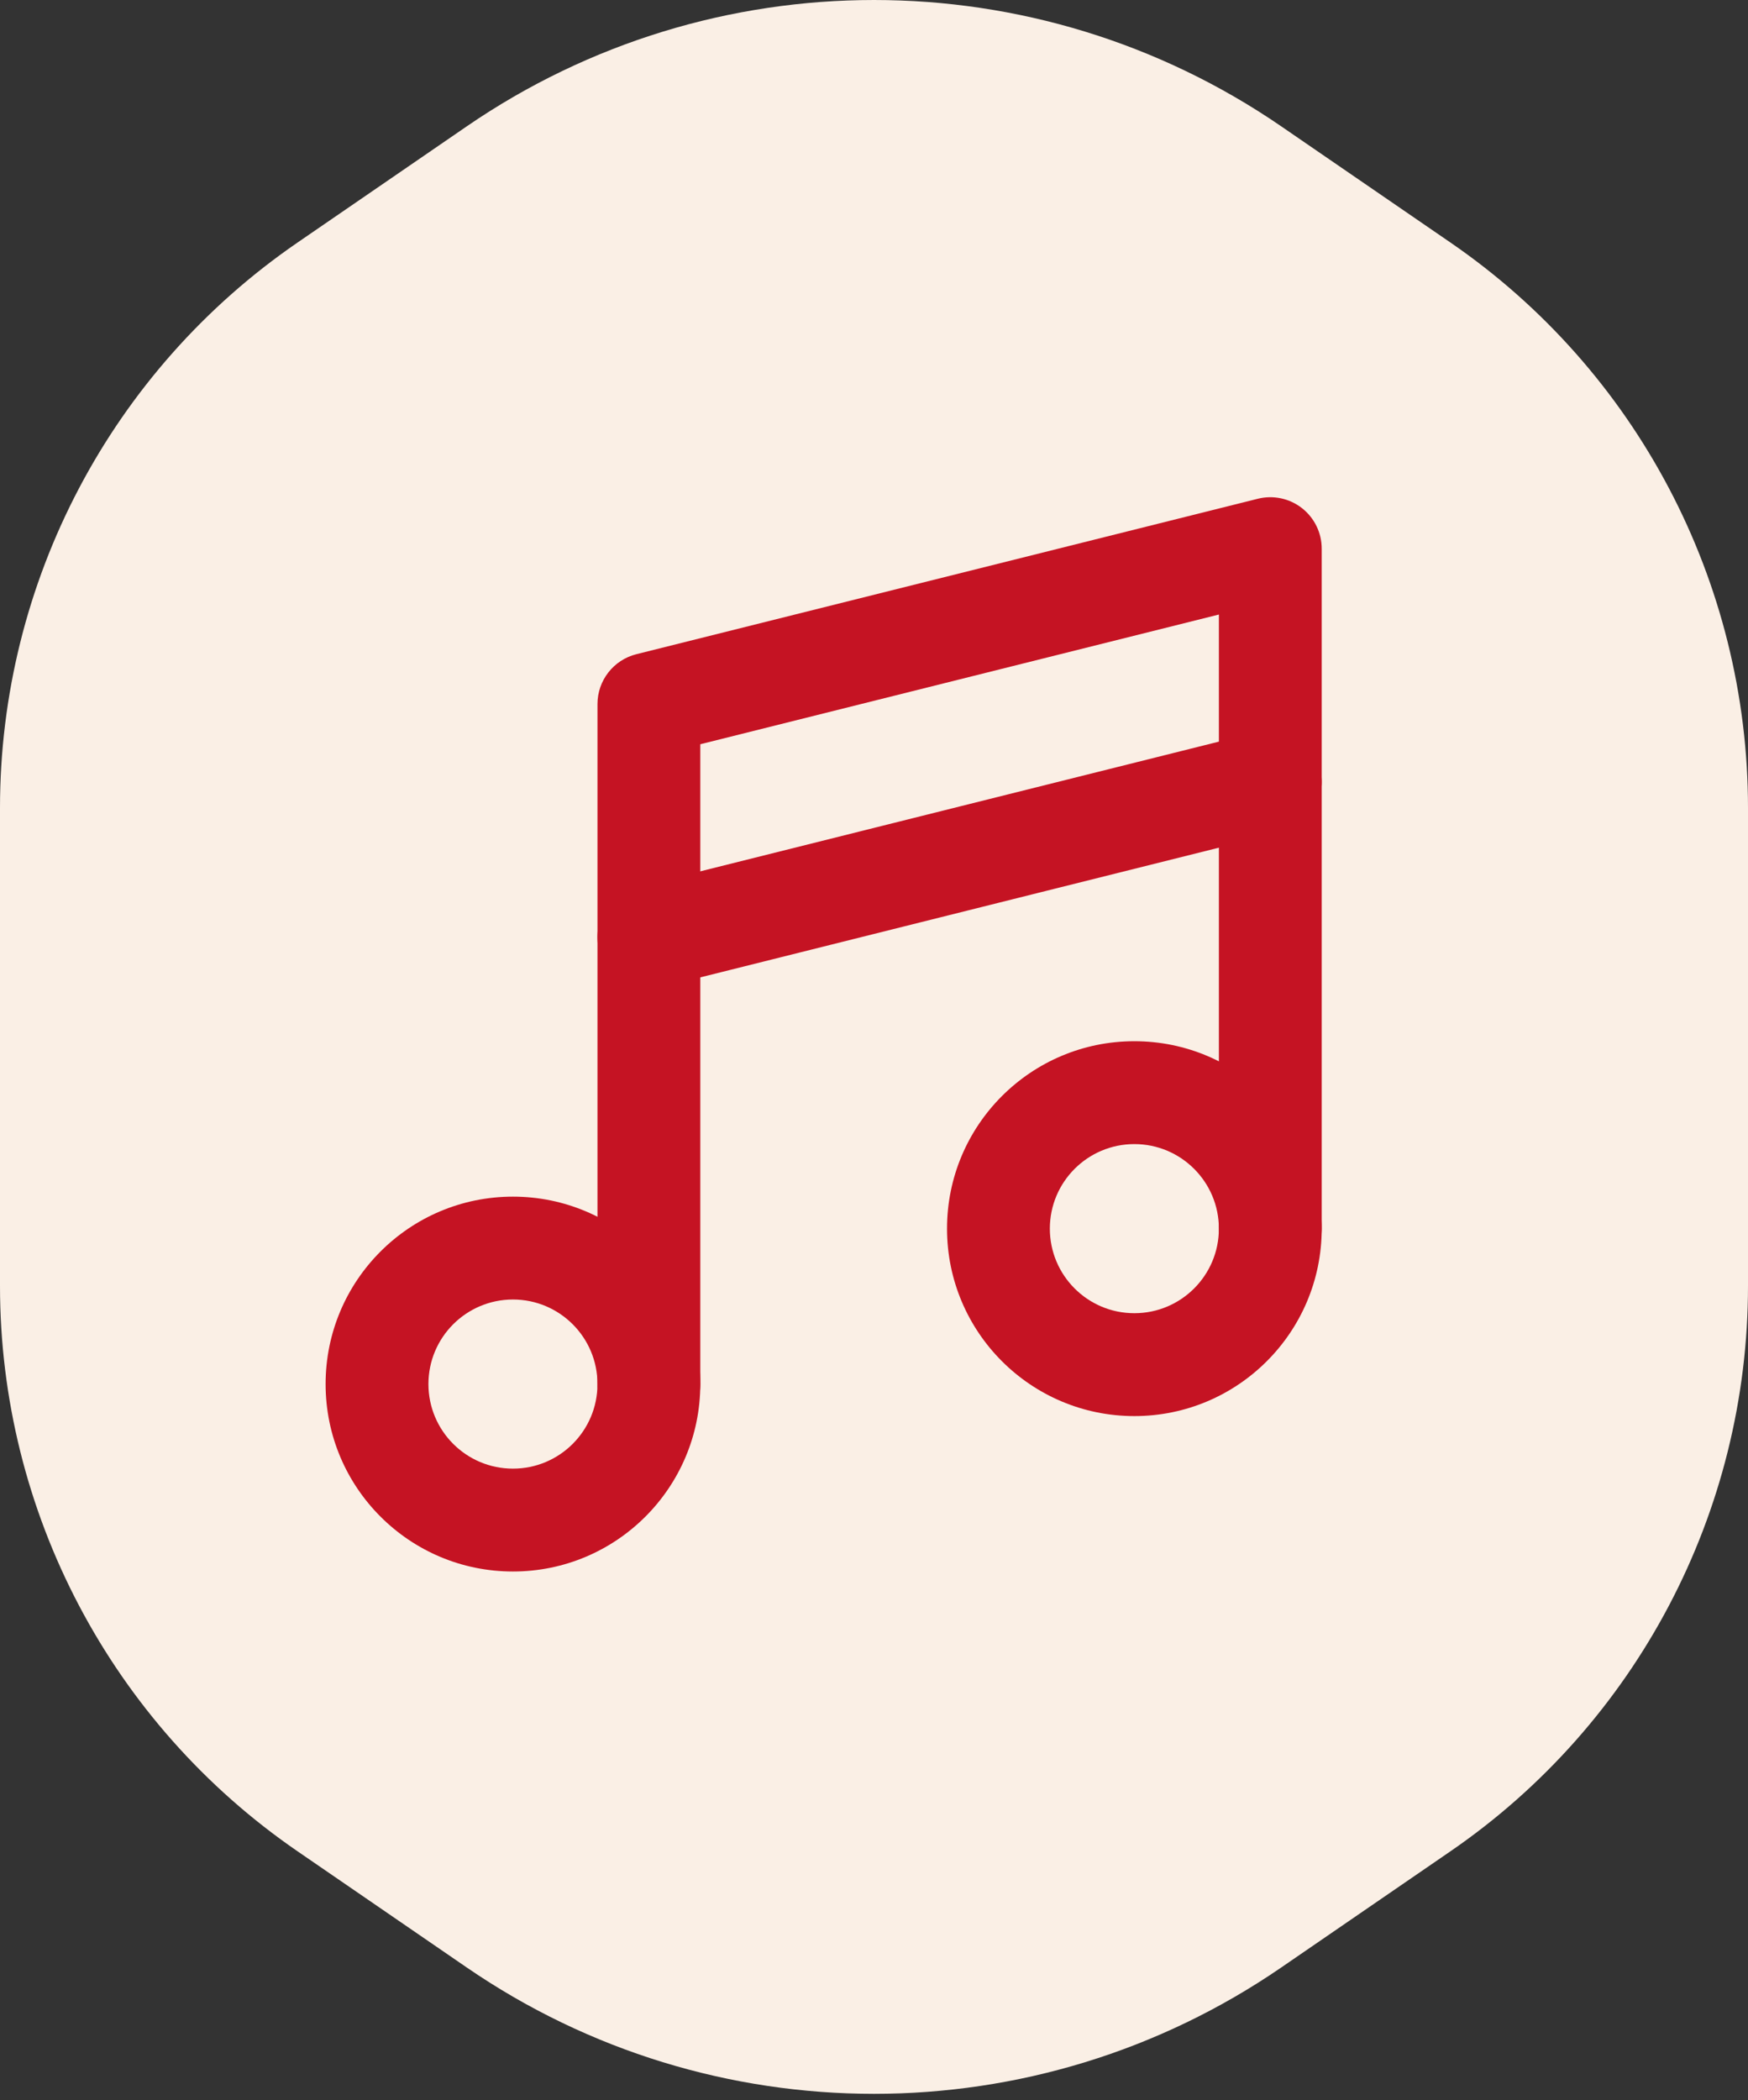
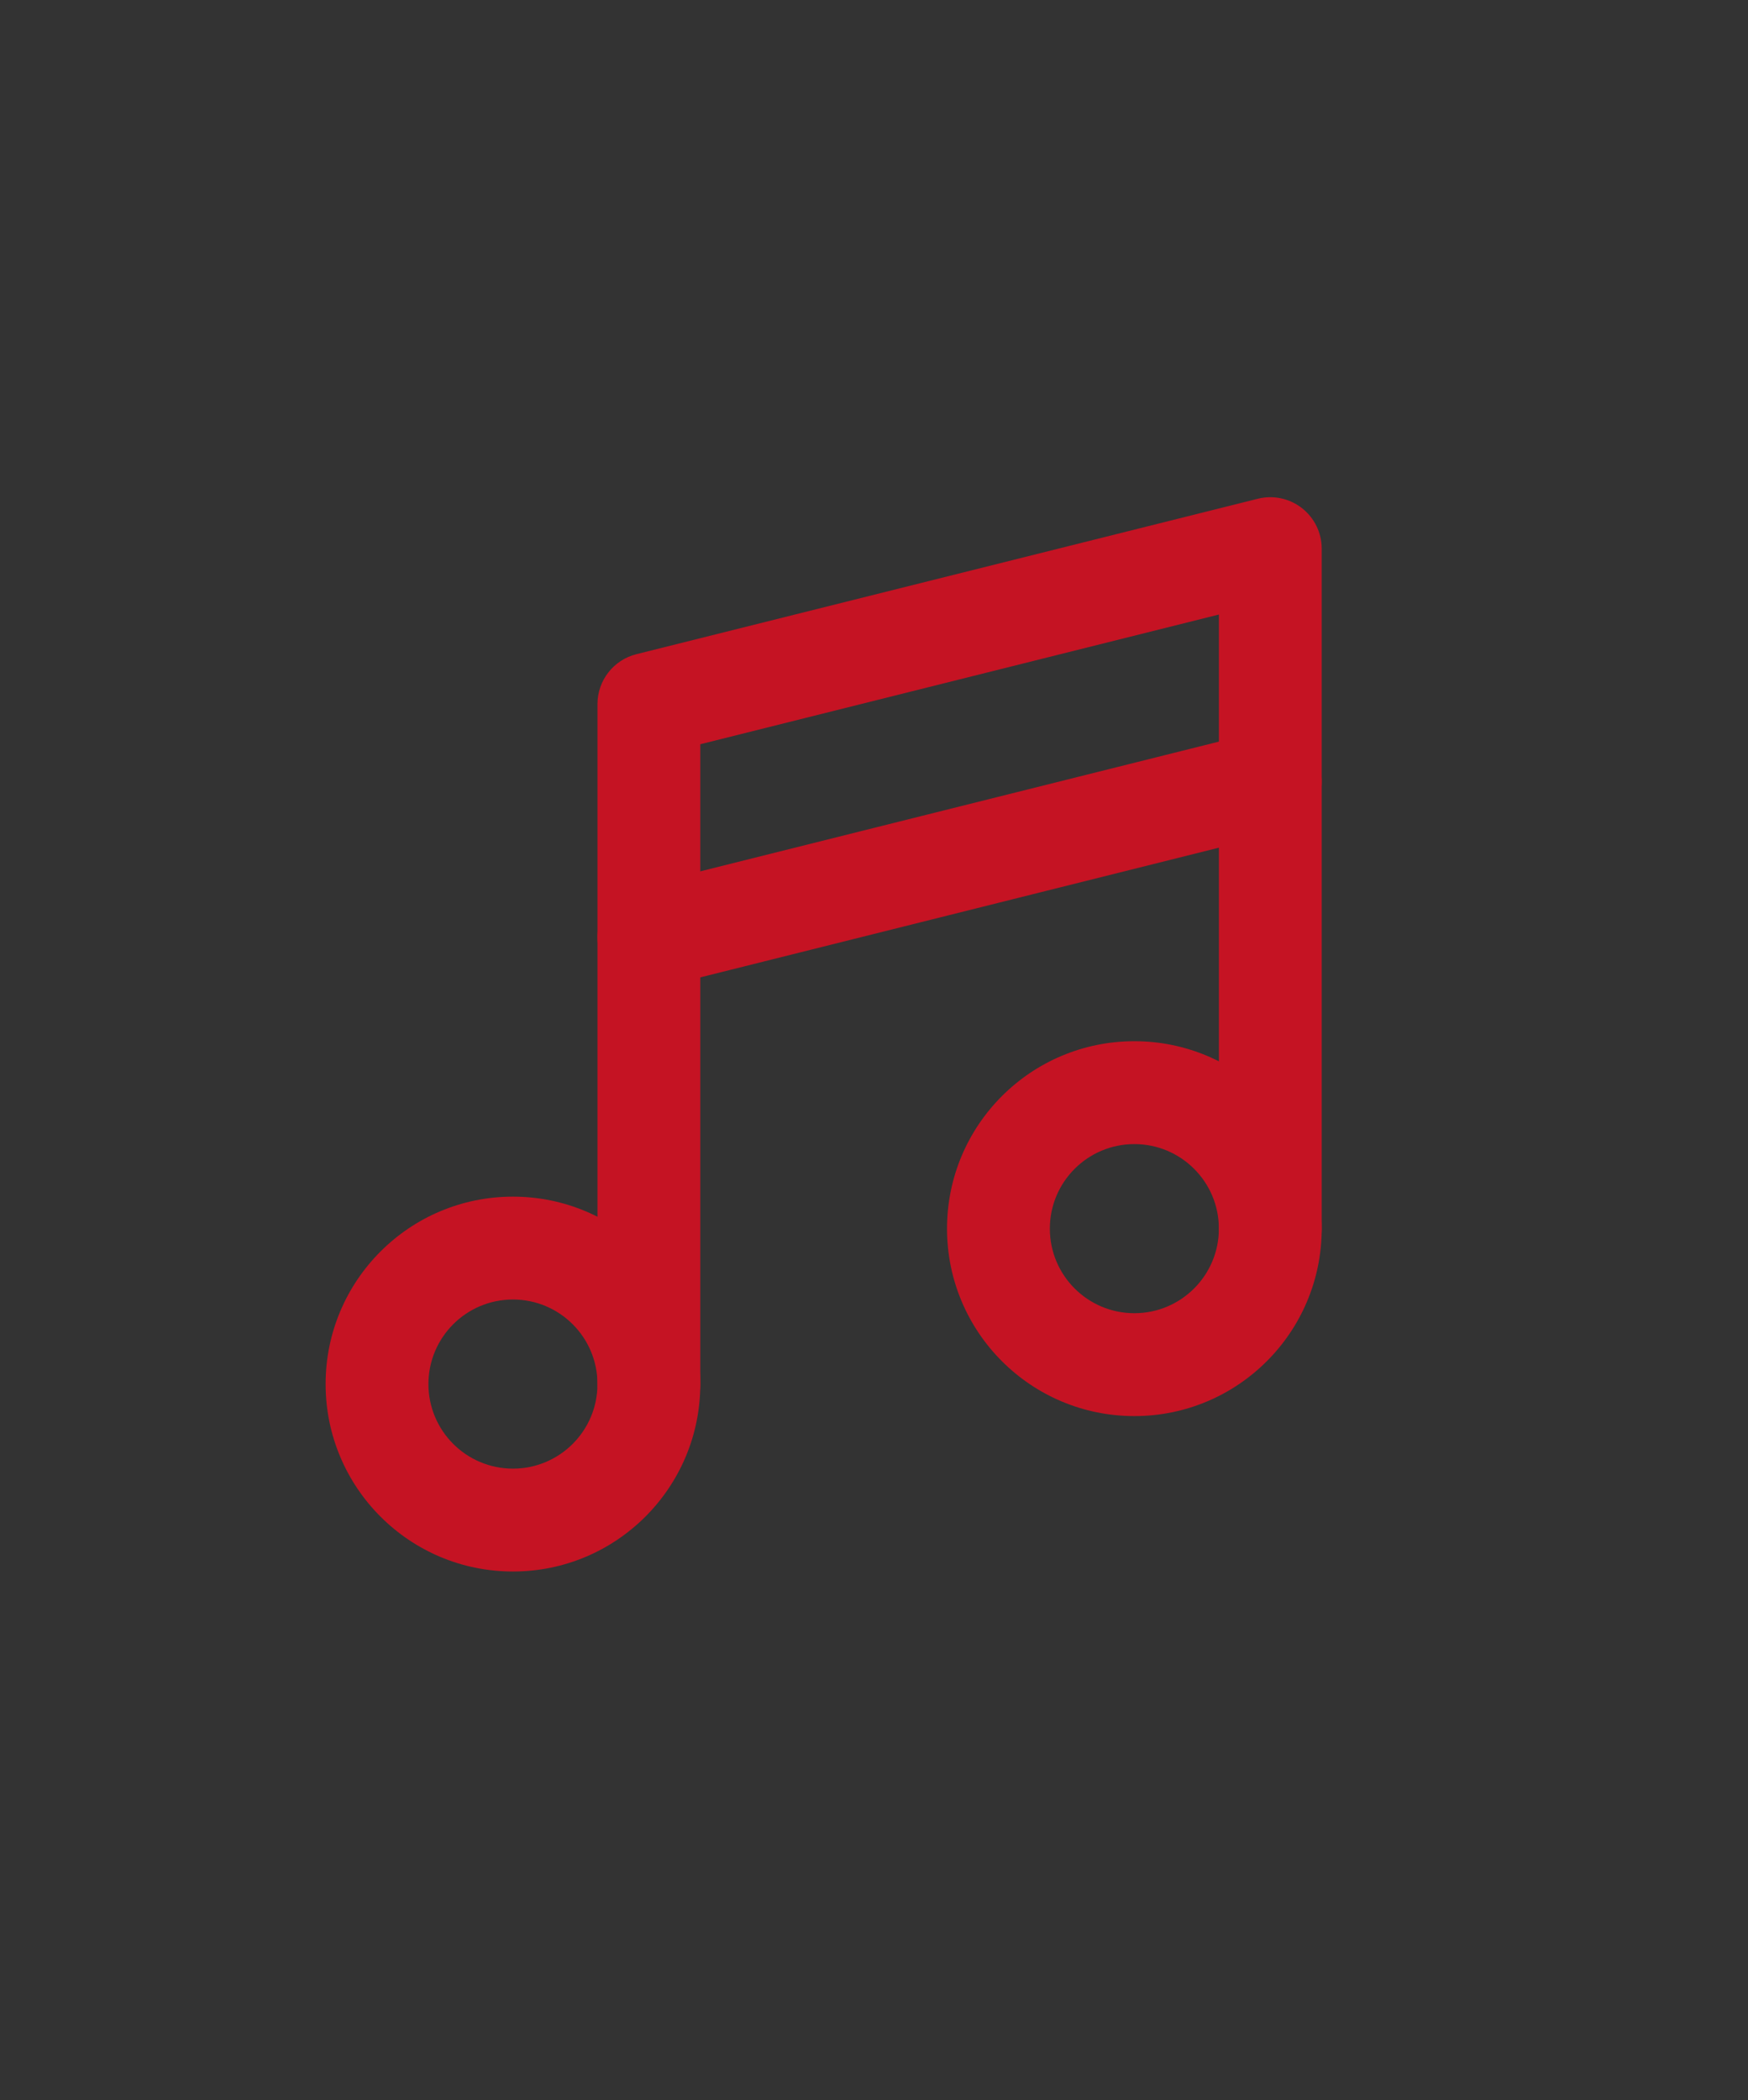
<svg xmlns="http://www.w3.org/2000/svg" width="204" height="245" viewBox="0 0 204 245" fill="none">
  <rect x="0" y="0" width="204" height="245" fill="#333333" stroke="none" />
-   <path d="M149.531 229.503C120.891 249.157 83.109 249.157 54.469 229.503L34.733 215.958C12.992 201.038 -2.45834e-05 176.364 -2.22783e-05 149.997L-1.74044e-05 94.247C-1.50993e-05 67.88 12.992 43.206 34.733 28.286L54.469 14.741C83.109 -4.913 120.891 -4.913 149.531 14.741L169.267 28.286C191.008 43.206 204 67.88 204 94.247L204 149.997C204 176.364 191.008 201.038 169.267 215.958L149.531 229.503Z" fill="#FAEFE5" />
  <path fill-rule="evenodd" clip-rule="evenodd" d="M110.522 143.321C110.522 131.245 120.311 121.457 132.386 121.457C144.461 121.457 154.25 131.245 154.25 143.321C154.25 155.396 144.461 165.185 132.386 165.185C120.311 165.185 110.522 155.396 110.522 143.321ZM132.386 133.457C126.938 133.457 122.522 137.873 122.522 143.321C122.522 148.769 126.938 153.185 132.386 153.185C137.834 153.185 142.25 148.769 142.25 143.321C142.25 137.873 137.834 133.457 132.386 133.457Z" fill="#C51323" />
  <path fill-rule="evenodd" clip-rule="evenodd" d="M38 161.451C38 149.376 47.789 139.587 59.864 139.587C71.939 139.587 81.728 149.376 81.728 161.451C81.728 173.526 71.939 183.315 59.864 183.315C47.789 183.315 38 173.526 38 161.451ZM59.864 151.587C54.416 151.587 50 156.003 50 161.451C50 166.899 54.416 171.315 59.864 171.315C65.312 171.315 69.728 166.899 69.728 161.451C69.728 156.003 65.312 151.587 59.864 151.587Z" fill="#C51323" />
  <path fill-rule="evenodd" clip-rule="evenodd" d="M154.071 89.74C154.875 92.955 152.92 96.213 149.705 97.017L77.184 115.147C73.969 115.951 70.711 113.996 69.908 110.781C69.104 107.567 71.058 104.309 74.273 103.505L146.795 85.375C150.01 84.571 153.267 86.526 154.071 89.74Z" fill="#C51323" />
  <path fill-rule="evenodd" clip-rule="evenodd" d="M151.942 59.271C153.399 60.408 154.25 62.152 154.25 64V143.321C154.25 146.635 151.563 149.321 148.25 149.321C144.936 149.321 142.25 146.635 142.25 143.321V71.685L81.728 86.815V161.451C81.728 164.765 79.042 167.451 75.728 167.451C72.414 167.451 69.728 164.765 69.728 161.451V82.13C69.728 79.377 71.602 76.977 74.273 76.31L146.795 58.179C148.587 57.731 150.486 58.134 151.942 59.271Z" fill="#C51323" />
</svg>